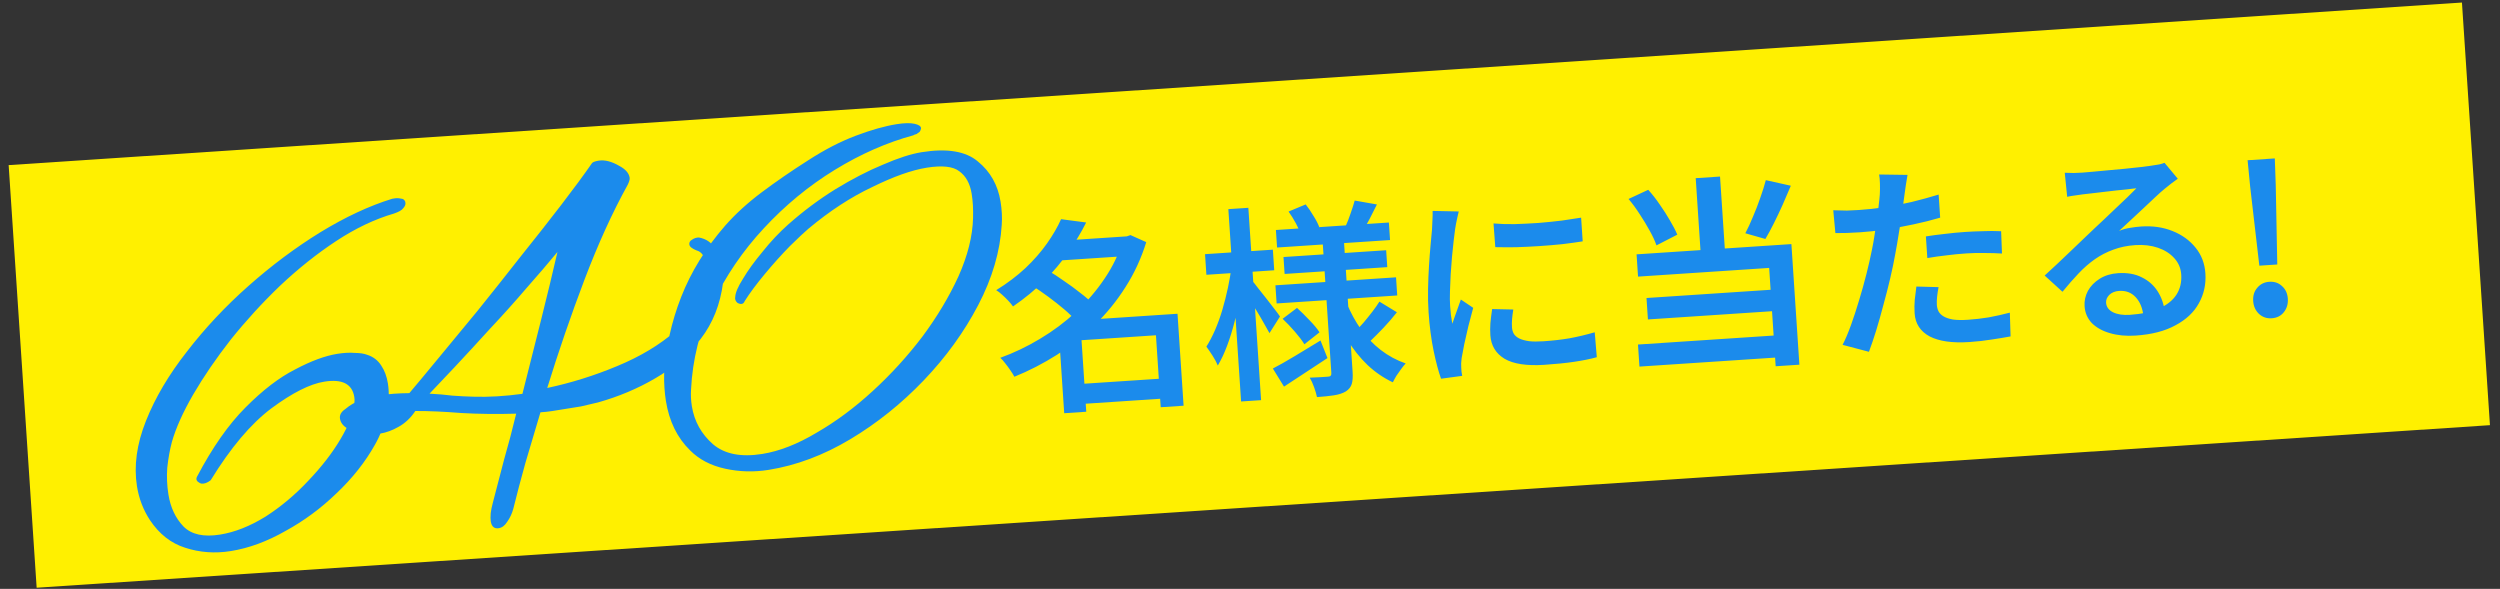
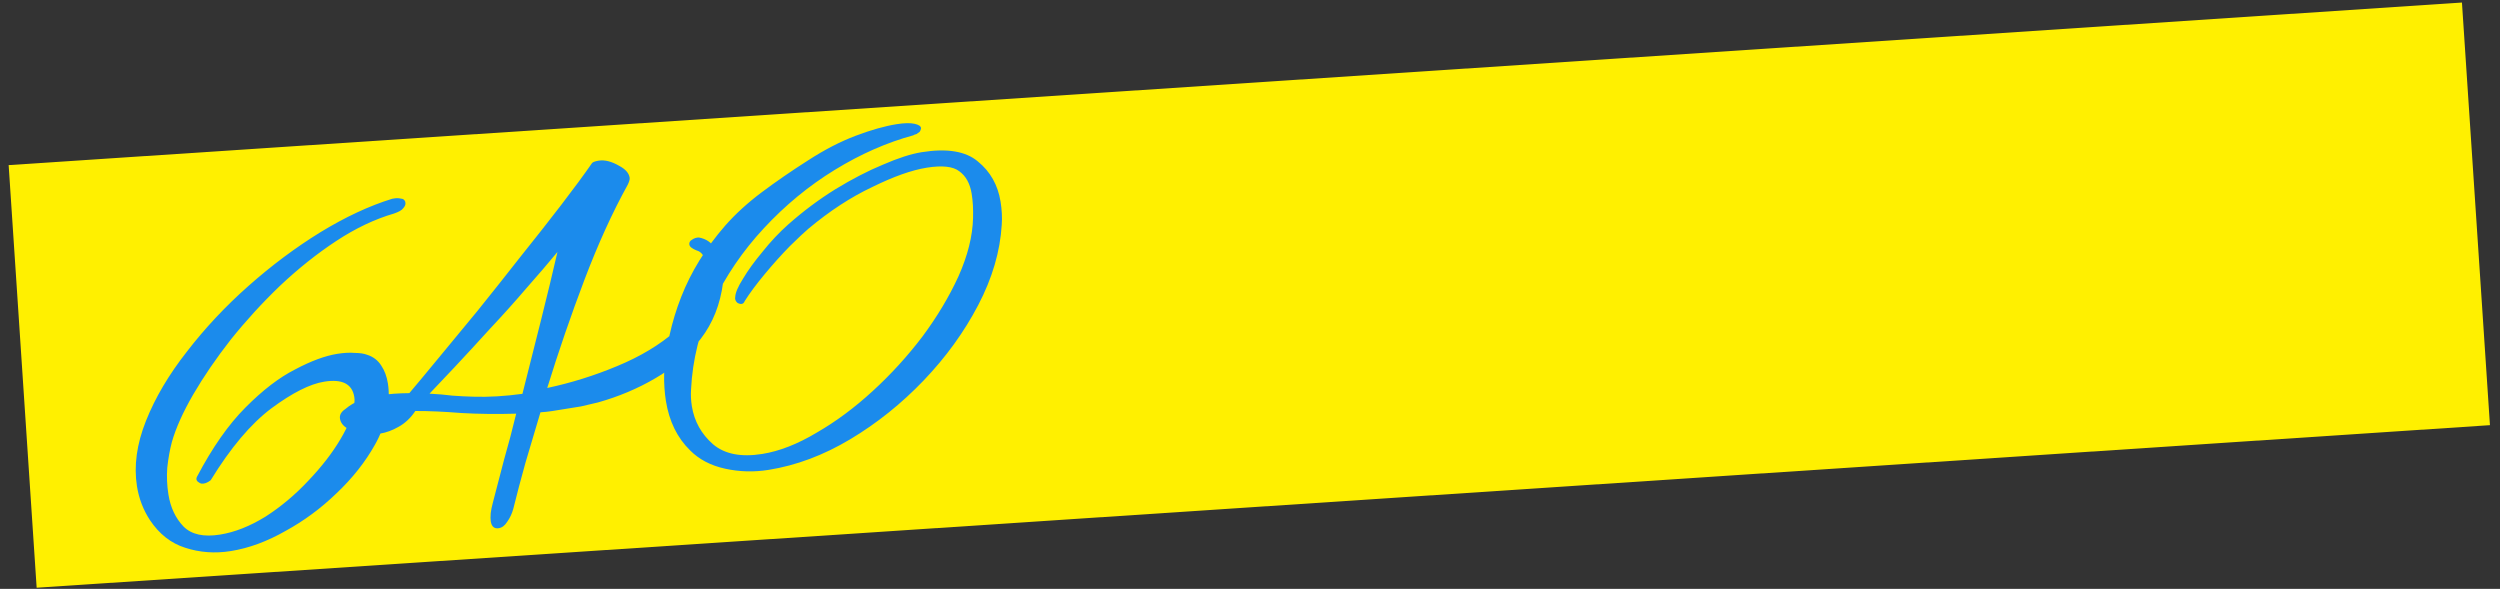
<svg xmlns="http://www.w3.org/2000/svg" width="242" height="57" viewBox="0 0 242 57" fill="none">
  <rect x="0" y="0" width="242" height="57" fill="#333333" stroke="none" />
  <rect width="238" height="41" transform="translate(0.837 15.982) rotate(-3.791)" fill="#FFF000" />
-   <path d="M104.053 37.203L113.173 36.599L113.301 38.535L104.181 39.139L104.053 37.203ZM102.212 23.335L109.356 22.861L109.482 24.757L102.337 25.23L102.212 23.335ZM102.713 21.217L105.139 21.537C104.655 22.505 104.078 23.465 103.406 24.418C102.747 25.37 101.973 26.29 101.083 27.178C100.206 28.051 99.198 28.879 98.061 29.663C97.943 29.497 97.791 29.313 97.603 29.112C97.416 28.911 97.216 28.717 97.004 28.53C96.804 28.343 96.614 28.195 96.433 28.087C97.499 27.429 98.44 26.718 99.258 25.956C100.076 25.18 100.771 24.386 101.345 23.573C101.92 22.759 102.375 21.974 102.713 21.217ZM108.677 22.906L109.077 22.88L109.429 22.756L110.957 23.437C110.473 25.005 109.801 26.46 108.942 27.799C108.095 29.138 107.106 30.353 105.976 31.444C104.846 32.534 103.62 33.504 102.3 34.353C100.979 35.189 99.61 35.894 98.191 36.469C98.099 36.288 97.972 36.083 97.81 35.853C97.647 35.61 97.478 35.381 97.303 35.165C97.142 34.949 96.983 34.772 96.827 34.636C98.145 34.161 99.427 33.548 100.674 32.797C101.934 32.045 103.092 31.18 104.15 30.201C105.22 29.209 106.144 28.132 106.922 26.971C107.714 25.81 108.307 24.574 108.701 23.265L108.677 22.906ZM99.912 27.656L101.418 26.173C101.918 26.461 102.441 26.8 102.988 27.192C103.548 27.569 104.074 27.955 104.568 28.35C105.075 28.73 105.486 29.091 105.803 29.431L104.168 31.082C103.892 30.74 103.513 30.364 103.031 29.955C102.55 29.546 102.035 29.139 101.487 28.734C100.939 28.33 100.414 27.97 99.912 27.656ZM111.767 30.518L113.983 30.372L114.572 39.272L112.357 39.419L111.767 30.518ZM104.563 30.996L112.845 30.447L112.973 32.383L104.692 32.932L105.15 39.856L103.015 39.998L102.534 32.734L104.064 31.029L104.563 30.996ZM123.507 22.264L134.443 21.54L134.556 23.236L123.62 23.96L123.507 22.264ZM124.242 24.881L134.18 24.223L134.289 25.859L124.35 26.518L124.242 24.881ZM123.461 27.619L135.136 26.845L135.252 28.602L123.578 29.375L123.461 27.619ZM131.136 19.414L133.285 19.792C133.049 20.262 132.819 20.718 132.594 21.161C132.369 21.59 132.159 21.958 131.966 22.265L130.258 21.897C130.421 21.539 130.581 21.127 130.737 20.663C130.906 20.184 131.039 19.767 131.136 19.414ZM124.732 20.479L126.39 19.788C126.652 20.118 126.904 20.489 127.145 20.901C127.399 21.298 127.583 21.653 127.697 21.966L125.944 22.744C125.843 22.43 125.679 22.06 125.45 21.634C125.221 21.209 124.982 20.824 124.732 20.479ZM133.528 29.197L135.22 30.227C134.826 30.734 134.391 31.238 133.917 31.737C133.454 32.222 133.035 32.644 132.657 33.003L131.212 32.056C131.463 31.812 131.731 31.527 132.017 31.201C132.302 30.861 132.58 30.516 132.85 30.164C133.121 29.812 133.347 29.489 133.528 29.197ZM124.157 30.86L125.551 29.806C125.934 30.154 126.335 30.549 126.751 30.989C127.181 31.428 127.508 31.821 127.731 32.167L126.265 33.326C126.055 32.979 125.747 32.572 125.342 32.104C124.937 31.637 124.542 31.222 124.157 30.86ZM123.213 35.673C123.808 35.366 124.516 34.965 125.338 34.47C126.161 33.974 126.989 33.472 127.824 32.962L128.498 34.661C127.794 35.122 127.07 35.598 126.328 36.088C125.598 36.577 124.92 37.023 124.292 37.425L123.213 35.673ZM128.014 23.128L130.07 22.992L130.931 35.983C130.964 36.489 130.937 36.885 130.849 37.171C130.761 37.458 130.57 37.698 130.275 37.891C129.967 38.072 129.581 38.197 129.118 38.268C128.655 38.339 128.111 38.395 127.485 38.437C127.427 38.16 127.332 37.839 127.201 37.473C127.07 37.108 126.93 36.803 126.78 36.559C127.153 36.548 127.513 36.531 127.859 36.508C128.218 36.484 128.451 36.468 128.557 36.461C128.69 36.453 128.775 36.42 128.811 36.364C128.861 36.308 128.882 36.219 128.874 36.1L128.014 23.128ZM130.372 29.366C130.739 30.264 131.195 31.102 131.741 31.881C132.286 32.646 132.925 33.312 133.658 33.879C134.39 34.445 135.194 34.879 136.069 35.182C135.931 35.325 135.783 35.508 135.624 35.733C135.465 35.944 135.312 36.161 135.167 36.384C135.034 36.607 134.921 36.815 134.827 37.008C133.931 36.586 133.112 36.026 132.371 35.327C131.628 34.614 130.972 33.789 130.403 32.852C129.846 31.913 129.371 30.895 128.978 29.799L130.372 29.366ZM116.647 24.603L123.213 24.168L123.345 26.163L116.779 26.599L116.647 24.603ZM118.904 20.244L120.84 20.116L122.073 38.735L120.138 38.863L118.904 20.244ZM119.229 25.755L120.474 26.093C120.38 26.901 120.249 27.738 120.079 28.605C119.922 29.457 119.731 30.305 119.506 31.148C119.294 31.977 119.051 32.755 118.779 33.481C118.506 34.208 118.207 34.842 117.883 35.385C117.77 35.098 117.602 34.782 117.379 34.436C117.155 34.09 116.956 33.796 116.779 33.554C117.069 33.094 117.348 32.561 117.615 31.955C117.882 31.336 118.119 30.679 118.326 29.984C118.533 29.275 118.713 28.562 118.866 27.843C119.018 27.112 119.139 26.416 119.229 25.755ZM121.207 27.167C121.322 27.293 121.504 27.521 121.753 27.852C122.015 28.169 122.292 28.518 122.584 28.9C122.876 29.268 123.146 29.617 123.395 29.948C123.643 30.266 123.812 30.495 123.902 30.637L122.886 32.247C122.749 31.989 122.567 31.667 122.341 31.281C122.128 30.894 121.895 30.495 121.64 30.085C121.386 29.674 121.147 29.296 120.924 28.95C120.7 28.59 120.513 28.302 120.365 28.085L121.207 27.167ZM144.572 21.63C145.176 21.683 145.853 21.706 146.6 21.696C147.36 21.672 148.133 21.634 148.918 21.582C149.715 21.516 150.472 21.439 151.188 21.352C151.903 21.251 152.524 21.157 153.053 21.068L153.205 23.363C152.623 23.455 151.968 23.545 151.239 23.634C150.509 23.709 149.758 23.772 148.986 23.823C148.228 23.873 147.482 23.909 146.748 23.931C146.014 23.94 145.346 23.937 144.744 23.924L144.572 21.63ZM146.487 29.962C146.43 30.313 146.39 30.623 146.368 30.892C146.346 31.16 146.343 31.428 146.361 31.694C146.376 31.92 146.437 32.13 146.543 32.323C146.662 32.502 146.839 32.651 147.074 32.769C147.322 32.886 147.635 32.972 148.013 33.027C148.39 33.069 148.857 33.072 149.416 33.035C150.308 32.976 151.143 32.88 151.923 32.748C152.715 32.602 153.53 32.408 154.37 32.165L154.57 34.577C153.94 34.753 153.208 34.901 152.374 35.023C151.554 35.145 150.591 35.242 149.487 35.315C147.784 35.428 146.502 35.232 145.64 34.728C144.79 34.21 144.333 33.452 144.267 32.454C144.242 32.081 144.243 31.694 144.27 31.291C144.309 30.874 144.365 30.416 144.439 29.917L146.487 29.962ZM141.207 20.47C141.176 20.592 141.134 20.769 141.082 20.999C141.03 21.217 140.984 21.433 140.945 21.65C140.906 21.866 140.877 22.035 140.858 22.157C140.824 22.453 140.776 22.837 140.714 23.309C140.664 23.766 140.611 24.278 140.555 24.843C140.512 25.393 140.469 25.957 140.427 26.535C140.398 27.111 140.375 27.667 140.357 28.203C140.339 28.739 140.344 29.213 140.371 29.625C140.39 29.905 140.415 30.19 140.448 30.482C140.494 30.773 140.539 31.057 140.585 31.335C140.675 31.088 140.765 30.828 140.854 30.555C140.956 30.281 141.052 30.014 141.141 29.755C141.243 29.481 141.333 29.227 141.412 28.995L142.607 29.798C142.456 30.342 142.301 30.927 142.142 31.552C141.997 32.177 141.862 32.767 141.739 33.323C141.628 33.878 141.544 34.325 141.487 34.663C141.47 34.811 141.454 34.979 141.44 35.167C141.439 35.354 141.442 35.501 141.449 35.607C141.455 35.7 141.463 35.82 141.473 35.966C141.496 36.112 141.518 36.251 141.54 36.383L139.494 36.659C139.249 35.98 139.009 35.081 138.774 33.96C138.539 32.827 138.376 31.581 138.286 30.224C138.237 29.479 138.22 28.726 138.236 27.963C138.252 27.187 138.282 26.436 138.328 25.712C138.373 24.987 138.423 24.329 138.478 23.738C138.531 23.133 138.578 22.628 138.618 22.225C138.627 21.957 138.641 21.662 138.659 21.34C138.678 21.018 138.685 20.711 138.678 20.417L141.207 20.47ZM164.145 17.246L166.499 17.09L167.036 25.192L164.681 25.348L164.145 17.246ZM157.643 19.261L159.549 18.372C159.938 18.801 160.31 19.277 160.666 19.802C161.035 20.325 161.363 20.838 161.65 21.34C161.95 21.841 162.188 22.3 162.362 22.716L160.346 23.752C160.198 23.32 159.979 22.847 159.691 22.332C159.402 21.803 159.079 21.27 158.723 20.732C158.38 20.194 158.02 19.703 157.643 19.261ZM170.932 17.438L173.353 17.979C173.099 18.584 172.833 19.203 172.554 19.836C172.275 20.456 171.993 21.049 171.71 21.616C171.427 22.182 171.153 22.688 170.889 23.133L168.948 22.58C169.197 22.109 169.443 21.579 169.684 20.988C169.939 20.397 170.173 19.793 170.386 19.178C170.611 18.548 170.793 17.968 170.932 17.438ZM158.42 24.621L173.407 23.628L174.18 35.302L171.885 35.454L171.255 25.935L158.562 26.776L158.42 24.621ZM159.381 28.847L172.233 27.995L172.37 30.07L159.519 30.922L159.381 28.847ZM158.557 33.351L172.886 32.401L173.027 34.537L158.699 35.486L158.557 33.351ZM184.648 16.93C184.599 17.187 184.546 17.504 184.491 17.882C184.435 18.247 184.394 18.537 184.368 18.752C184.306 19.224 184.23 19.79 184.14 20.451C184.049 21.099 183.941 21.787 183.816 22.517C183.704 23.246 183.584 23.949 183.455 24.625C183.328 25.342 183.166 26.121 182.968 26.963C182.77 27.804 182.552 28.654 182.315 29.512C182.091 30.368 181.859 31.192 181.617 31.983C181.375 32.761 181.14 33.451 180.913 34.054L178.363 33.381C178.635 32.856 178.907 32.216 179.177 31.463C179.448 30.71 179.709 29.911 179.961 29.066C180.224 28.207 180.462 27.356 180.673 26.514C180.885 25.671 181.061 24.898 181.201 24.194C181.303 23.706 181.39 23.212 181.464 22.713C181.55 22.2 181.624 21.707 181.687 21.235C181.761 20.749 181.818 20.298 181.857 19.881C181.91 19.463 181.946 19.107 181.967 18.811C181.984 18.463 181.988 18.115 181.978 17.768C181.968 17.408 181.942 17.116 181.9 16.891L184.648 16.93ZM179.943 20.328C180.741 20.275 181.57 20.187 182.431 20.063C183.304 19.925 184.181 19.753 185.063 19.548C185.957 19.328 186.823 19.091 187.661 18.835L187.809 21.07C186.997 21.311 186.129 21.529 185.207 21.723C184.297 21.917 183.4 22.084 182.514 22.223C181.627 22.348 180.811 22.436 180.066 22.485C179.6 22.516 179.174 22.537 178.787 22.55C178.4 22.549 178.026 22.553 177.666 22.564L177.459 20.353C177.968 20.372 178.41 20.383 178.784 20.385C179.171 20.373 179.557 20.354 179.943 20.328ZM186.426 22.885C186.981 22.795 187.584 22.715 188.234 22.645C188.897 22.561 189.554 22.498 190.206 22.454C190.778 22.416 191.358 22.391 191.945 22.379C192.544 22.353 193.132 22.354 193.709 22.383L193.792 24.542C193.282 24.509 192.733 24.492 192.145 24.491C191.569 24.475 190.975 24.488 190.363 24.529C189.698 24.573 189.054 24.635 188.432 24.717C187.808 24.785 187.186 24.873 186.565 24.981L186.426 22.885ZM187.653 27.795C187.593 28.093 187.546 28.397 187.513 28.706C187.48 29.016 187.472 29.284 187.486 29.51C187.501 29.736 187.555 29.946 187.649 30.14C187.755 30.334 187.919 30.497 188.142 30.629C188.364 30.761 188.665 30.861 189.044 30.93C189.435 30.984 189.923 30.992 190.509 30.953C191.174 30.909 191.843 30.831 192.518 30.72C193.191 30.595 193.869 30.443 194.552 30.264L194.624 32.564C194.07 32.668 193.462 32.768 192.8 32.866C192.139 32.976 191.416 33.057 190.631 33.11C188.982 33.219 187.7 33.037 186.787 32.563C185.886 32.074 185.402 31.331 185.336 30.334C185.307 29.895 185.311 29.453 185.349 29.01C185.399 28.566 185.452 28.141 185.505 27.737L187.653 27.795ZM199.868 16.723C200.136 16.732 200.424 16.74 200.732 16.746C201.038 16.739 201.318 16.727 201.571 16.71C201.784 16.696 202.109 16.668 202.548 16.626C202.986 16.583 203.477 16.537 204.022 16.488C204.566 16.438 205.111 16.389 205.655 16.339C206.213 16.289 206.711 16.236 207.148 16.18C207.585 16.125 207.917 16.083 208.142 16.054C208.513 16.003 208.804 15.957 209.015 15.916C209.238 15.861 209.409 15.81 209.526 15.762L210.81 17.301C210.606 17.448 210.396 17.602 210.179 17.763C209.963 17.925 209.754 18.092 209.551 18.266C209.298 18.47 208.988 18.744 208.624 19.089C208.258 19.421 207.868 19.787 207.454 20.189C207.039 20.577 206.63 20.959 206.227 21.333C205.824 21.707 205.459 22.045 205.132 22.347C205.496 22.203 205.85 22.106 206.195 22.056C206.551 21.993 206.909 21.949 207.268 21.925C208.386 21.851 209.398 21.998 210.304 22.365C211.224 22.732 211.968 23.271 212.536 23.981C213.103 24.679 213.419 25.506 213.482 26.464C213.552 27.515 213.342 28.478 212.852 29.352C212.375 30.226 211.62 30.937 210.588 31.486C209.569 32.048 208.282 32.381 206.725 32.484C205.807 32.545 204.98 32.466 204.244 32.248C203.522 32.041 202.94 31.719 202.496 31.281C202.066 30.828 201.829 30.283 201.787 29.644C201.752 29.125 201.86 28.631 202.109 28.16C202.372 27.688 202.753 27.295 203.254 26.982C203.754 26.668 204.344 26.488 205.022 26.443C205.927 26.384 206.697 26.52 207.334 26.851C207.983 27.169 208.494 27.623 208.868 28.213C209.241 28.803 209.464 29.45 209.537 30.153L207.482 30.59C207.405 29.833 207.158 29.228 206.74 28.775C206.322 28.322 205.788 28.116 205.136 28.16C204.737 28.186 204.418 28.314 204.179 28.544C203.954 28.773 203.85 29.027 203.869 29.306C203.895 29.705 204.116 30.011 204.531 30.224C204.959 30.436 205.506 30.52 206.171 30.476C207.289 30.402 208.224 30.2 208.977 29.869C209.744 29.538 210.309 29.093 210.673 28.534C211.037 27.976 211.194 27.324 211.144 26.579C211.104 25.967 210.882 25.44 210.479 25C210.074 24.545 209.544 24.206 208.888 23.982C208.232 23.759 207.504 23.673 206.706 23.726C205.921 23.778 205.209 23.925 204.571 24.168C203.931 24.398 203.337 24.704 202.788 25.088C202.238 25.472 201.708 25.935 201.196 26.477C200.696 27.004 200.181 27.593 199.649 28.243L197.922 26.673C198.275 26.356 198.672 25.989 199.112 25.572C199.552 25.156 199.998 24.732 200.45 24.301C200.903 23.87 201.33 23.461 201.732 23.074C202.134 22.686 202.473 22.363 202.75 22.104C203.015 21.86 203.329 21.565 203.694 21.22C204.058 20.875 204.436 20.516 204.825 20.143C205.215 19.769 205.585 19.418 205.938 19.087C206.289 18.743 206.577 18.456 206.803 18.228C206.603 18.241 206.331 18.272 205.987 18.322C205.642 18.358 205.264 18.396 204.852 18.437C204.441 18.478 204.03 18.525 203.619 18.579C203.207 18.62 202.823 18.665 202.466 18.716C202.121 18.752 201.842 18.784 201.63 18.811C201.378 18.841 201.113 18.879 200.836 18.924C200.571 18.955 200.326 18.998 200.103 19.052L199.868 16.723ZM218.704 25.717L217.817 18.079L217.567 15.51L220.201 15.335L220.292 17.915L220.44 25.602L218.704 25.717ZM219.903 30.809C219.424 30.841 219.014 30.701 218.673 30.389C218.331 30.065 218.143 29.649 218.109 29.144C218.075 28.625 218.207 28.195 218.505 27.855C218.802 27.501 219.19 27.308 219.669 27.277C220.162 27.244 220.572 27.384 220.9 27.696C221.24 27.994 221.428 28.403 221.462 28.922C221.495 29.427 221.364 29.864 221.068 30.231C220.784 30.584 220.396 30.776 219.903 30.809Z" fill="#1B8BEC" />
  <path d="M22.346 53.343C20.806 53.59 19.33 53.482 17.919 53.02C16.554 52.59 15.418 51.699 14.513 50.345C13.868 49.355 13.45 48.267 13.26 47.082C12.944 45.108 13.233 42.995 14.128 40.745C15.023 38.495 16.346 36.258 18.096 34.032C19.839 31.768 21.828 29.646 24.064 27.668C26.299 25.689 28.614 23.96 31.01 22.483C33.446 20.998 35.764 19.918 37.965 19.241L38.202 19.203C38.399 19.171 38.603 19.179 38.813 19.226C39.017 19.234 39.155 19.334 39.226 19.525L39.245 19.643C39.27 19.801 39.197 19.975 39.025 20.165C38.892 20.348 38.595 20.517 38.134 20.672C36.276 21.213 34.413 22.099 32.544 23.331C30.675 24.562 28.861 26.007 27.102 27.667C25.382 29.32 23.796 31.053 22.345 32.865C20.933 34.671 19.718 36.446 18.701 38.189C17.718 39.886 17.031 41.414 16.641 42.773C16.439 43.535 16.289 44.369 16.191 45.276C16.127 46.137 16.164 47.002 16.304 47.871C16.506 49.134 16.996 50.17 17.774 50.977C18.545 51.745 19.721 52.002 21.3 51.748C22.722 51.521 24.189 50.941 25.701 50.01C27.206 49.04 28.581 47.887 29.826 46.554C31.11 45.213 32.15 43.872 32.948 42.529C33.778 41.14 34.233 39.932 34.312 38.907C34.332 38.782 34.327 38.621 34.295 38.424C34.092 37.16 33.122 36.667 31.384 36.946C30.002 37.167 28.297 38.028 26.269 39.528C24.28 41.022 22.322 43.341 20.396 46.485C20.072 46.74 19.766 46.85 19.477 46.815C19.391 46.788 19.28 46.725 19.142 46.626C18.998 46.486 18.973 46.329 19.066 46.152C20.557 43.32 22.123 41.084 23.764 39.444C25.438 37.757 27.044 36.528 28.581 35.755C30.111 34.942 31.469 34.441 32.654 34.251C33.286 34.15 33.848 34.12 34.341 34.163C34.828 34.166 35.222 34.224 35.524 34.338C36.121 34.525 36.583 34.877 36.908 35.392C37.227 35.867 37.441 36.441 37.548 37.112C37.694 38.02 37.652 39.02 37.421 40.11C37.185 41.161 36.814 42.132 36.308 43.023C35.364 44.714 34.118 46.291 32.57 47.754C31.062 49.211 29.414 50.428 27.625 51.403C25.844 52.418 24.084 53.065 22.346 53.343ZM48.282 51.13C47.847 51.2 47.589 50.978 47.506 50.464C47.475 50.267 47.473 50.004 47.501 49.675C47.536 49.386 47.604 49.051 47.705 48.67C48.055 47.318 48.419 45.922 48.796 44.485C49.213 43.041 49.603 41.56 49.968 40.043C48.113 40.097 46.347 40.077 44.671 39.981C42.989 39.846 41.499 39.78 40.204 39.785C39.746 40.467 39.2 40.979 38.567 41.324C37.973 41.662 37.38 41.879 36.787 41.974C36.155 42.075 35.57 42.088 35.031 42.012C34.486 41.897 34.033 41.727 33.673 41.501C33.228 41.248 32.973 40.924 32.91 40.529C32.853 40.174 33.026 39.863 33.428 39.596C33.891 39.197 34.393 38.914 34.933 38.747C35.507 38.533 36.109 38.376 36.741 38.275C37.176 38.205 37.633 38.152 38.113 38.115C38.594 38.079 39.097 38.059 39.623 38.056C40.338 37.212 41.273 36.09 42.425 34.69C43.578 33.289 44.85 31.749 46.242 30.067C47.627 28.346 49.009 26.606 50.388 24.845C51.806 23.078 53.118 21.41 54.325 19.839C55.531 18.268 56.529 16.913 57.319 15.774C57.425 15.676 57.636 15.601 57.952 15.551C58.544 15.456 59.22 15.631 59.98 16.076C60.557 16.389 60.88 16.762 60.95 17.197C60.975 17.355 60.911 17.588 60.758 17.896C59.282 20.563 57.889 23.622 56.578 27.073C55.268 30.524 54.066 34.019 52.972 37.556C55.283 37.064 57.54 36.358 59.742 35.438C61.984 34.511 63.868 33.379 65.396 32.04C66.963 30.695 67.889 29.149 68.176 27.402C68.238 27.027 68.283 26.676 68.311 26.347C68.333 25.979 68.322 25.657 68.278 25.38C68.176 24.748 67.893 24.368 67.427 24.241C66.994 24.067 66.761 23.881 66.73 23.684C66.698 23.486 66.775 23.332 66.959 23.222C67.177 23.065 67.408 22.988 67.651 22.989C68.361 23.119 68.885 23.48 69.223 24.074C69.594 24.622 69.834 25.232 69.942 25.903C70.024 26.417 70.041 26.9 69.992 27.354C69.722 29.463 69.001 31.28 67.827 32.805C66.654 34.33 65.196 35.597 63.454 36.605C61.751 37.607 59.892 38.392 57.876 38.958C57.329 39.086 56.783 39.214 56.236 39.342C55.722 39.425 55.189 39.51 54.636 39.599C54.241 39.662 53.846 39.725 53.452 39.789C53.096 39.846 52.718 39.886 52.316 39.91C51.819 41.61 51.332 43.248 50.856 44.823C50.419 46.392 50.028 47.872 49.684 49.264C49.556 49.73 49.359 50.147 49.094 50.514C48.868 50.874 48.597 51.079 48.282 51.13ZM50.572 38.123C51.192 35.674 51.798 33.268 52.392 30.904C52.985 28.541 53.508 26.37 53.961 24.394C53.113 25.421 52.106 26.595 50.941 27.916C49.815 29.231 48.646 30.533 47.434 31.821C46.229 33.148 45.091 34.384 44.018 35.528C42.979 36.626 42.165 37.486 41.576 38.107C42.351 38.145 43.091 38.209 43.794 38.298C44.491 38.349 45.164 38.383 45.815 38.4C47.282 38.448 48.867 38.356 50.572 38.123ZM74.401 45.484C72.979 45.712 71.576 45.674 70.19 45.369C68.804 45.065 67.677 44.476 66.808 43.602C65.559 42.385 64.777 40.789 64.46 38.814C64.397 38.419 64.35 38.001 64.32 37.56C64.29 37.119 64.279 36.675 64.289 36.228C64.443 33.651 64.994 31.153 65.943 28.732C66.892 26.311 68.307 24.018 70.188 21.853C71.181 20.722 72.365 19.641 73.739 18.61C75.113 17.58 76.609 16.55 78.227 15.521C79.805 14.498 81.338 13.706 82.828 13.143C84.318 12.58 85.635 12.207 86.781 12.023C87.531 11.903 88.117 11.89 88.537 11.985C88.957 12.079 89.163 12.228 89.156 12.432C89.135 12.557 89.092 12.665 89.025 12.757C88.953 12.809 88.88 12.861 88.807 12.913C88.774 12.959 88.718 12.988 88.639 13.001C88.56 13.014 88.484 13.046 88.412 13.098C85.849 13.793 83.314 14.908 80.805 16.445C78.297 17.981 76.007 19.867 73.934 22.103C71.895 24.294 70.24 26.727 68.967 29.402C67.728 32.031 67.037 34.795 66.894 37.694C66.857 38.227 66.884 38.77 66.972 39.322C67.207 40.784 67.889 42.011 69.021 43.005C70.146 43.959 71.736 44.271 73.789 43.942C75.448 43.676 77.202 42.99 79.05 41.883C80.904 40.816 82.715 39.473 84.48 37.853C86.246 36.233 87.848 34.477 89.287 32.585C90.72 30.654 91.886 28.705 92.786 26.738C93.679 24.731 94.148 22.853 94.192 21.104C94.201 20.657 94.197 20.253 94.18 19.891C94.156 19.49 94.115 19.111 94.058 18.756C93.9 17.768 93.5 17.043 92.859 16.578C92.256 16.108 91.205 15.993 89.704 16.233C88.243 16.468 86.48 17.095 84.415 18.114C82.344 19.094 80.291 20.436 78.255 22.14C77.898 22.44 77.299 23.002 76.459 23.826C75.658 24.643 74.85 25.542 74.035 26.523C73.22 27.505 72.57 28.378 72.086 29.145C71.972 29.447 71.738 29.504 71.384 29.318C71.195 29.146 71.124 28.955 71.171 28.745C71.186 28.337 71.437 27.75 71.921 26.984C72.4 26.178 73.03 25.307 73.812 24.371C74.587 23.396 75.418 22.514 76.304 21.724C77.759 20.437 79.278 19.302 80.863 18.319C82.487 17.329 84.02 16.537 85.464 15.941C86.941 15.299 88.193 14.896 89.22 14.731C91.669 14.338 93.479 14.636 94.65 15.623C95.86 16.604 96.595 17.904 96.855 19.523C96.982 20.313 97.02 21.056 96.969 21.753C96.815 24.33 96.056 26.923 94.692 29.531C93.328 32.14 91.57 34.569 89.419 36.818C87.268 39.067 84.898 40.966 82.311 42.515C79.724 44.064 77.087 45.054 74.401 45.484Z" fill="#1B8BEC" />
</svg>